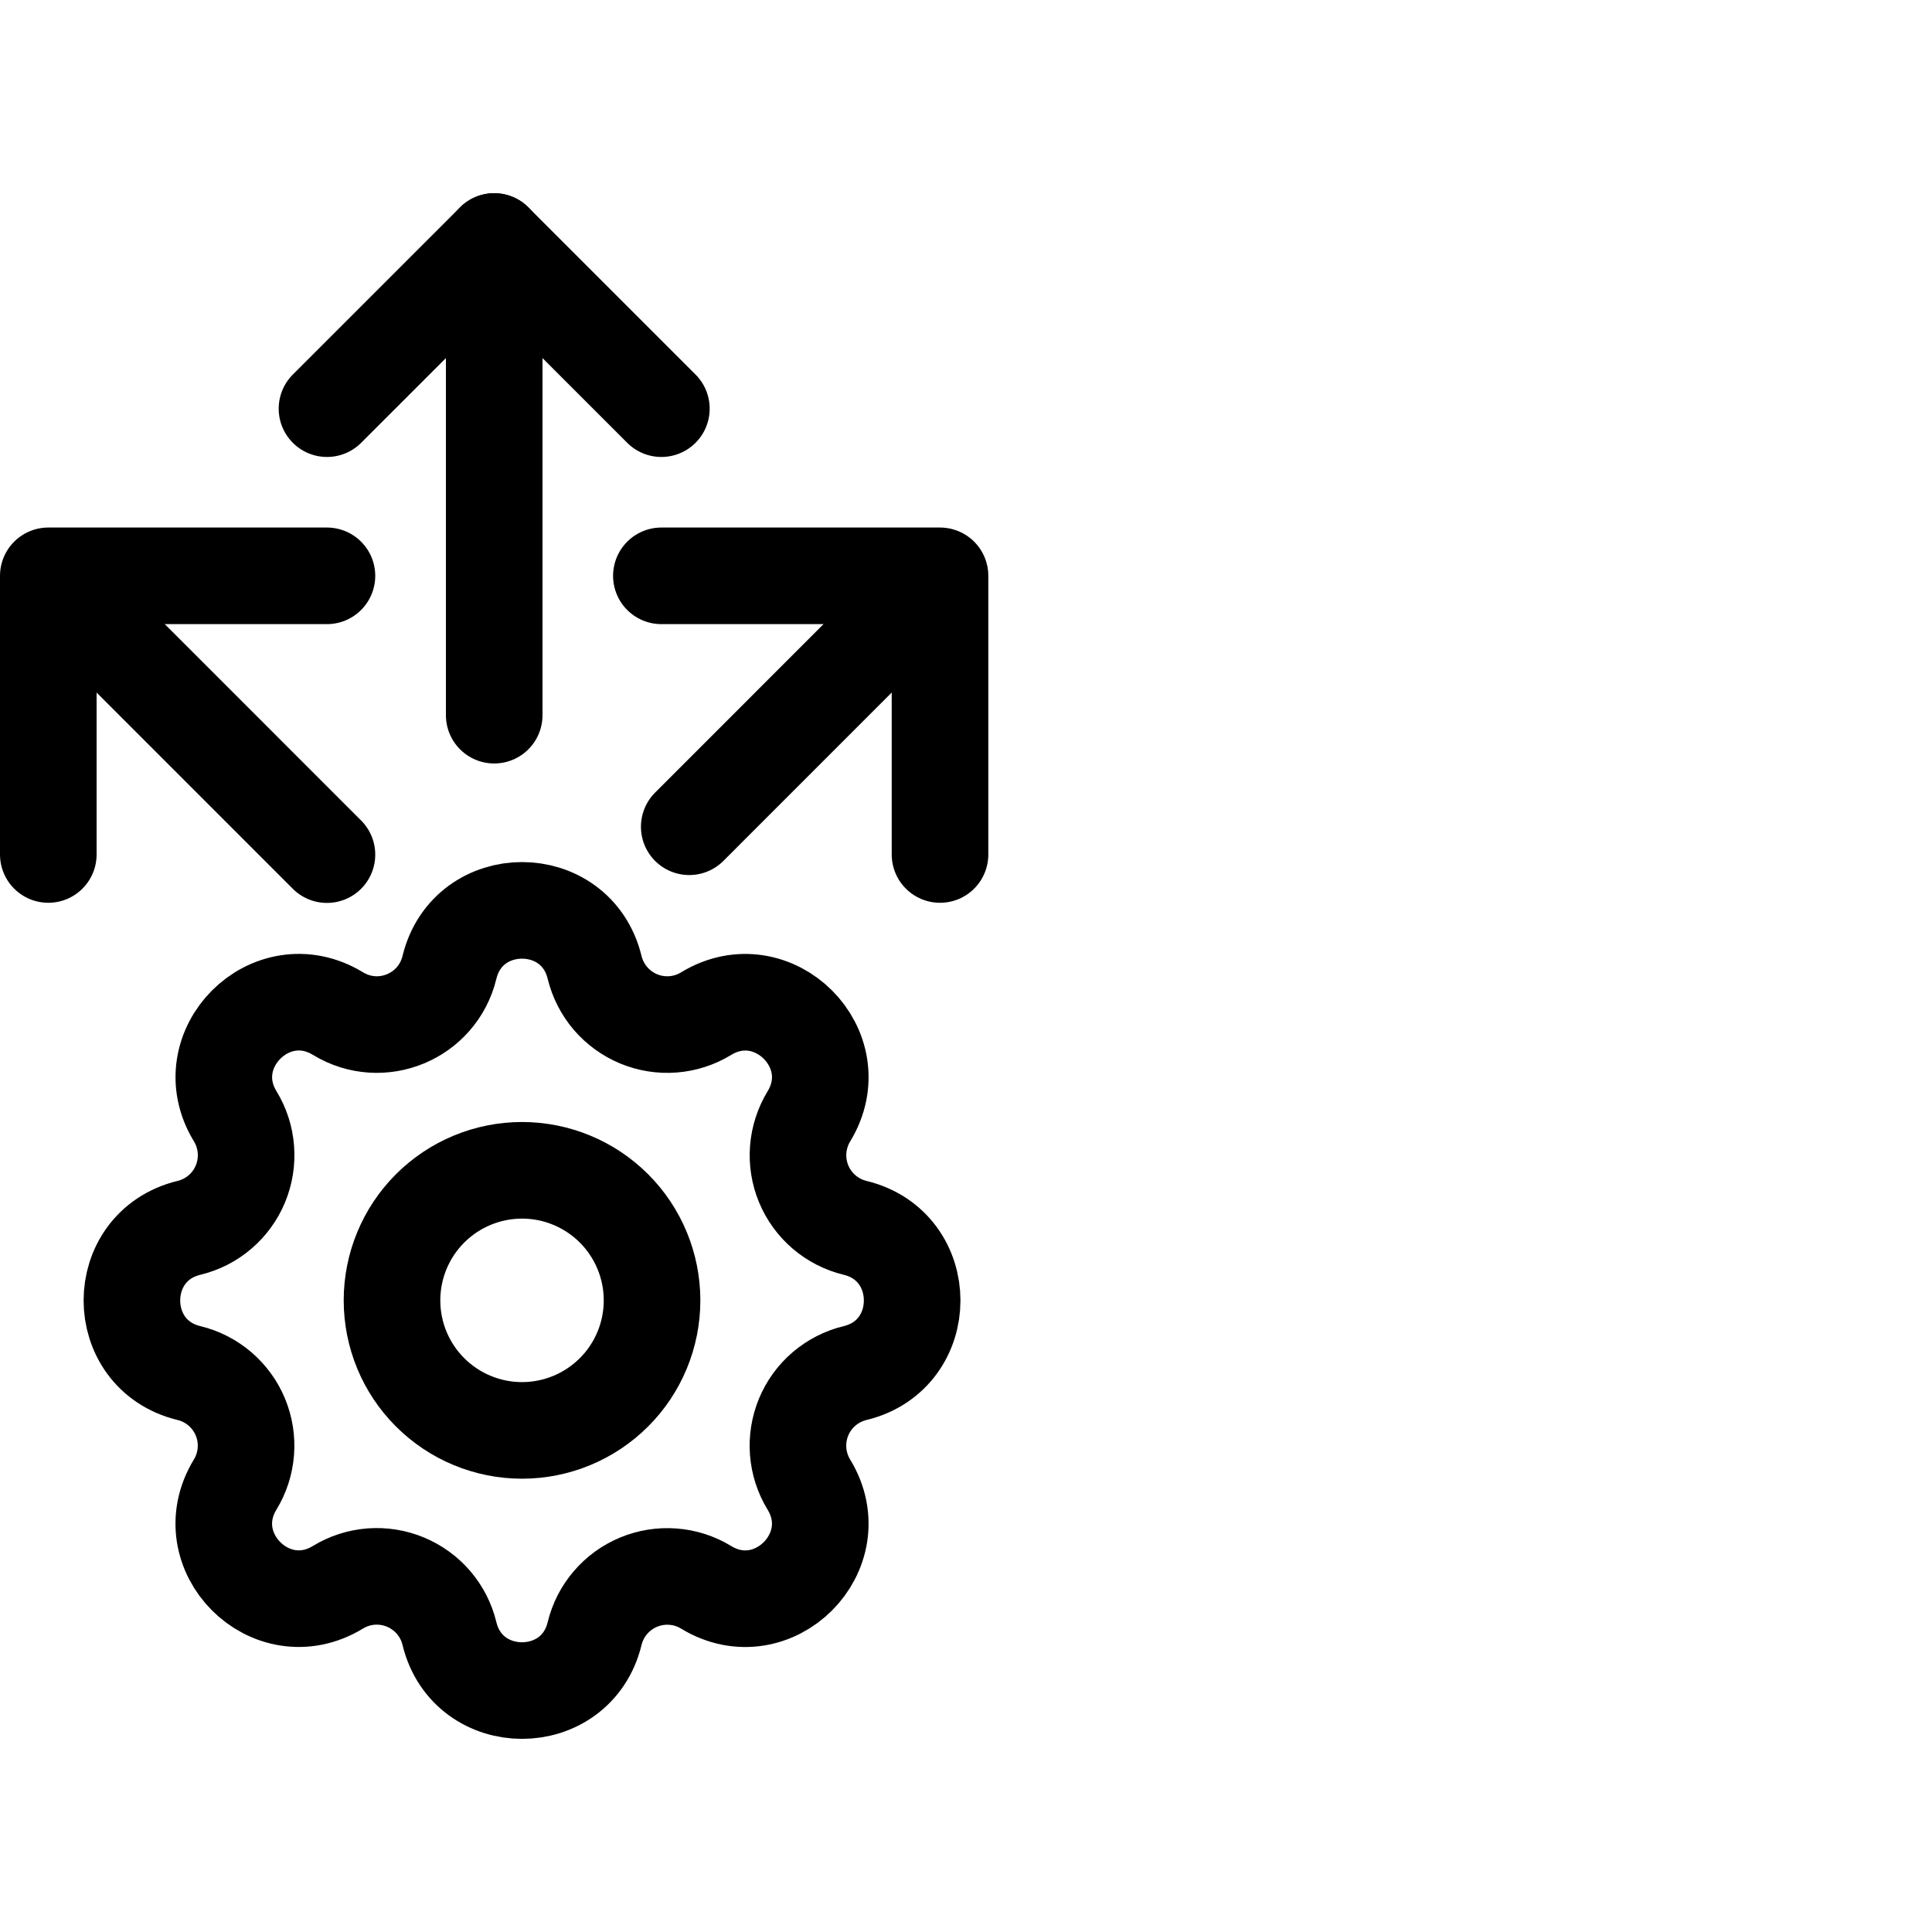
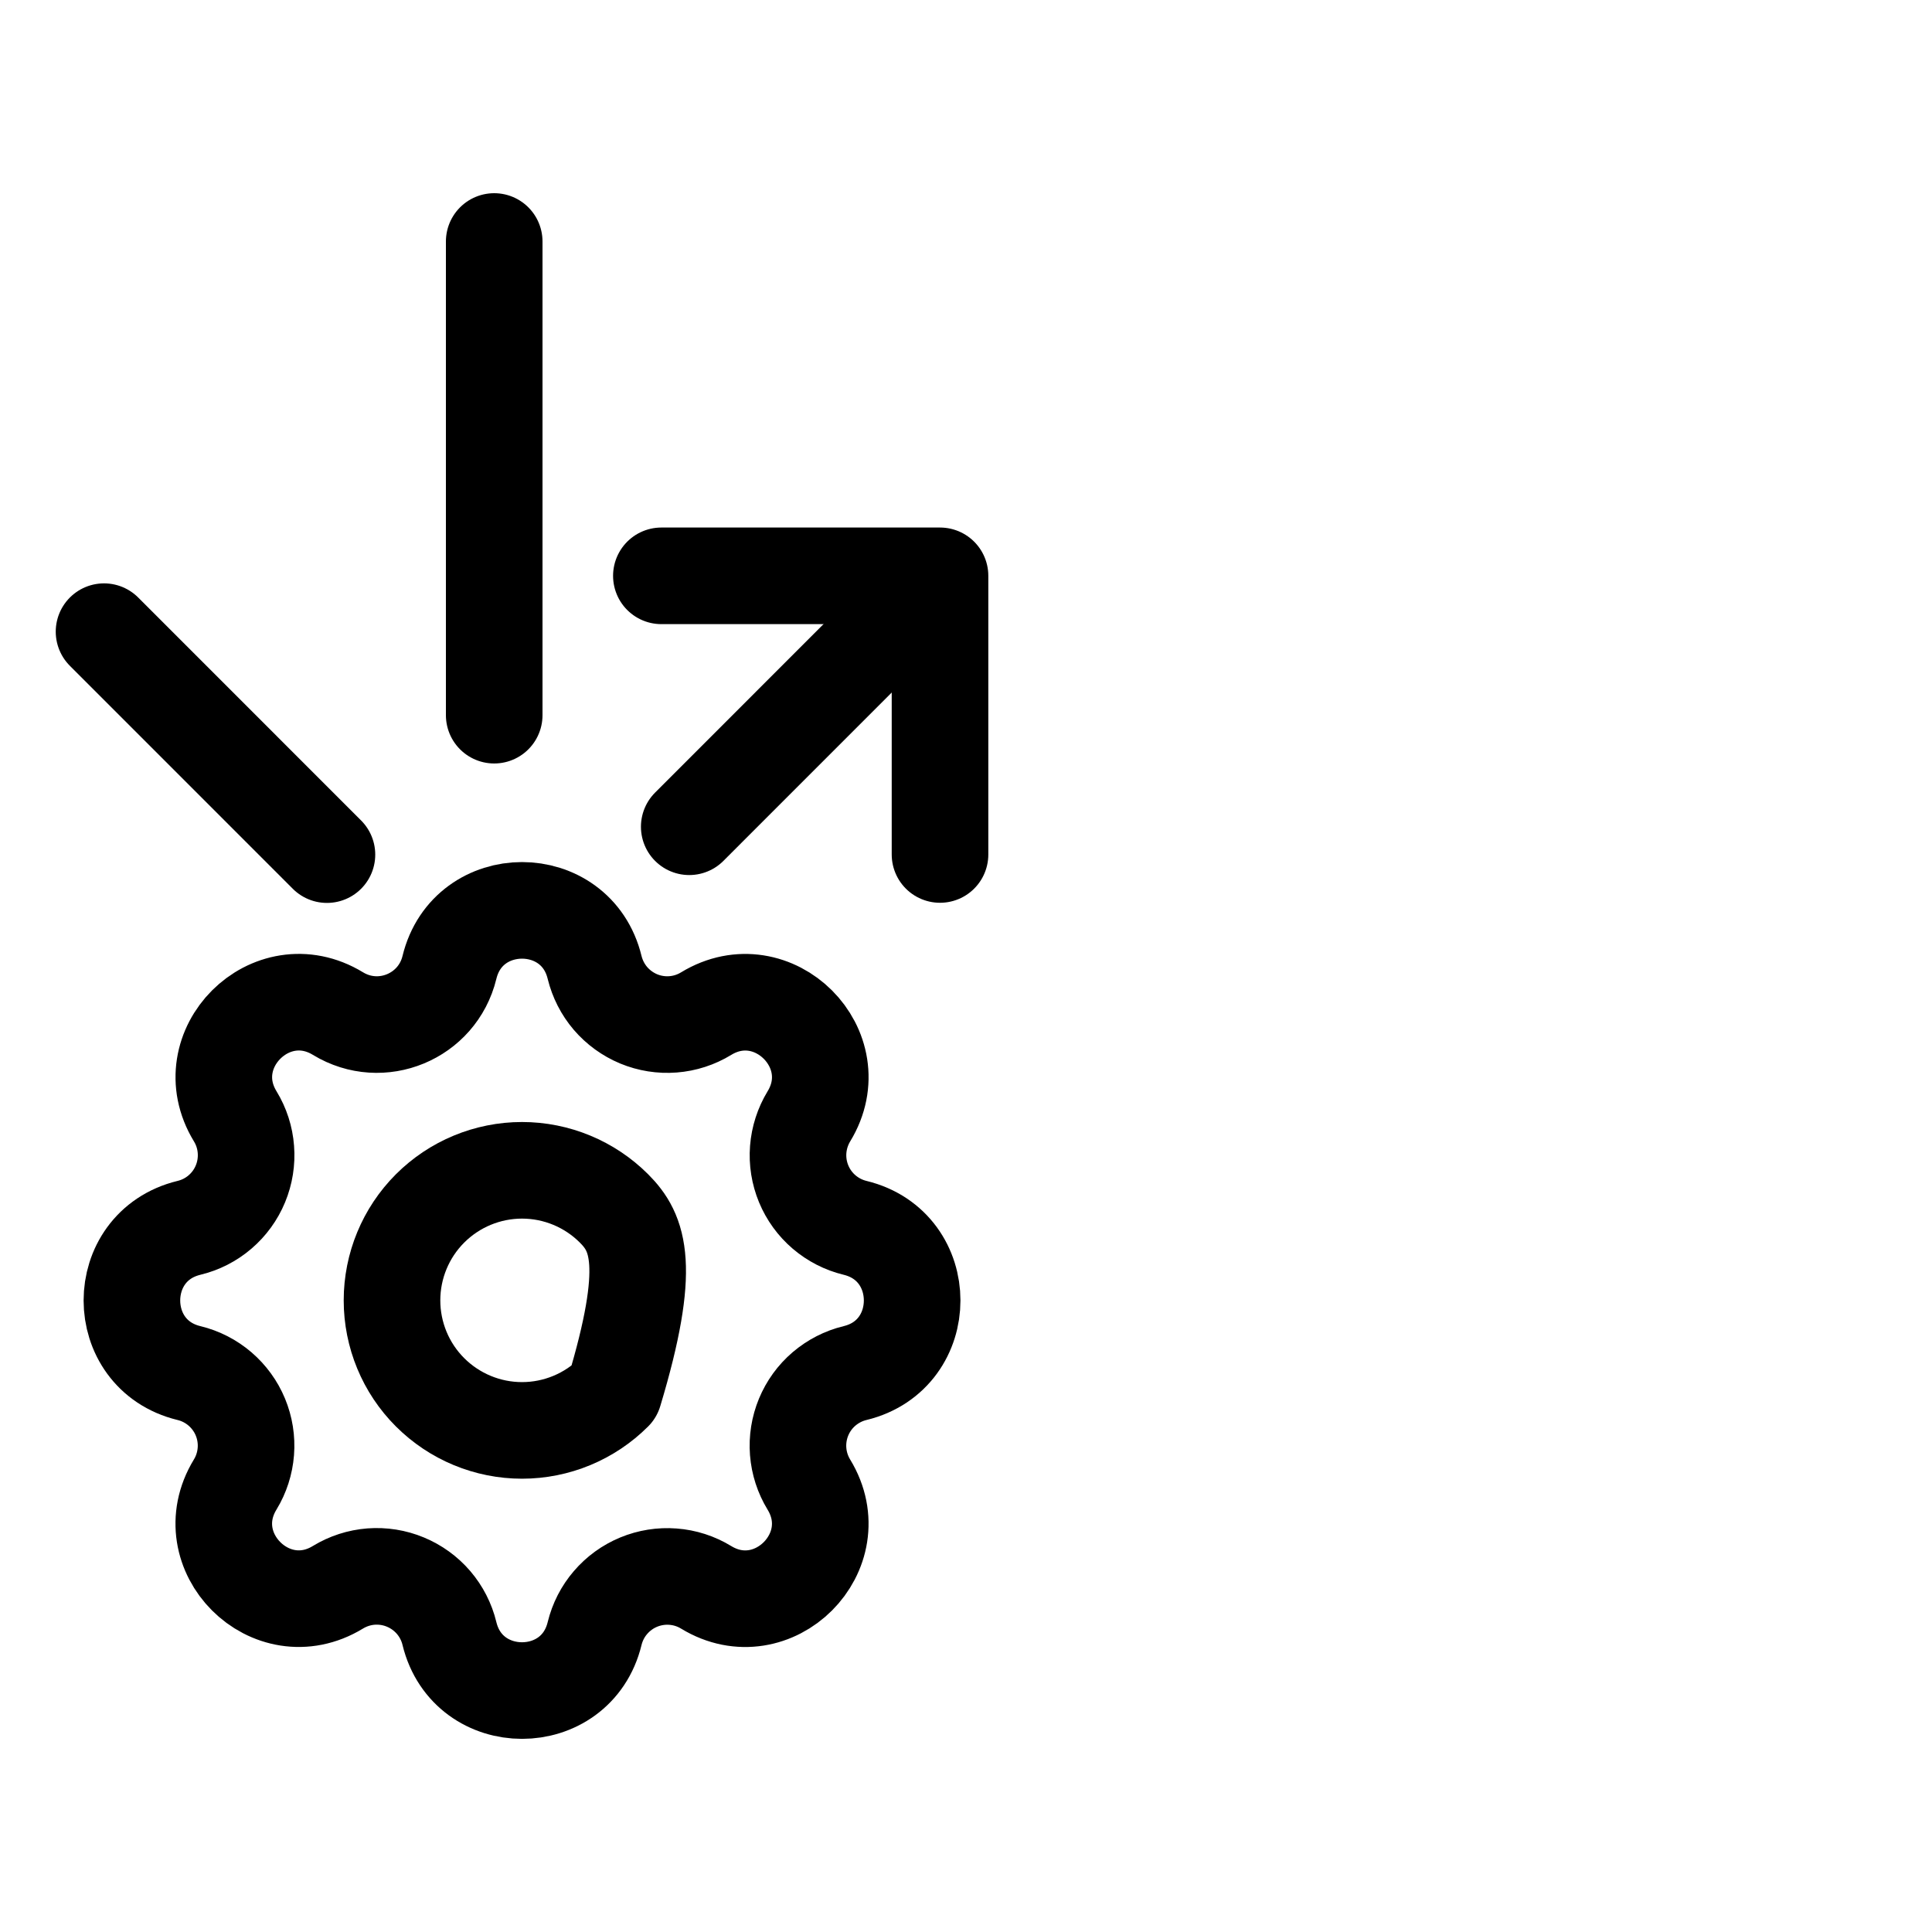
<svg xmlns="http://www.w3.org/2000/svg" viewBox="0 0 40 40" fill="none">
  <g clip-path="url(#clip0_32_75)">
    <path d="M13.693 11.922H19.462V17.691" stroke="currentColor" stroke-width="2" stroke-linecap="round" stroke-linejoin="round" />
-     <path d="M6.769 11.922H1V17.691" stroke="currentColor" stroke-width="2" stroke-linecap="round" stroke-linejoin="round" />
    <path d="M18.308 13.078L14.27 17.117" stroke="currentColor" stroke-width="2" stroke-linecap="round" stroke-linejoin="round" />
    <path d="M2.154 13.078L6.769 17.694" stroke="currentColor" stroke-width="2" stroke-linecap="round" stroke-linejoin="round" />
-     <path d="M13.693 8.461L10.232 5L6.77 8.461" stroke="currentColor" stroke-width="2" stroke-linecap="round" stroke-linejoin="round" />
    <path d="M10.232 5V14.807" stroke="currentColor" stroke-width="2" stroke-linecap="round" stroke-linejoin="round" />
    <path d="M9.305 20.03C9.687 18.454 11.929 18.454 12.311 20.03C12.369 20.266 12.481 20.486 12.639 20.671C12.798 20.856 12.998 21.001 13.223 21.095C13.448 21.188 13.692 21.227 13.935 21.208C14.178 21.189 14.412 21.113 14.62 20.986C16.005 20.143 17.591 21.727 16.747 23.113C16.621 23.321 16.545 23.556 16.526 23.799C16.507 24.041 16.546 24.285 16.639 24.51C16.732 24.735 16.877 24.935 17.062 25.093C17.247 25.251 17.467 25.364 17.703 25.421C19.279 25.804 19.279 28.046 17.703 28.428C17.466 28.485 17.247 28.598 17.061 28.756C16.876 28.914 16.731 29.114 16.638 29.339C16.545 29.564 16.506 29.808 16.525 30.051C16.544 30.294 16.62 30.529 16.747 30.737C17.59 32.122 16.005 33.707 14.62 32.864C14.412 32.737 14.177 32.661 13.934 32.643C13.691 32.624 13.448 32.663 13.223 32.756C12.998 32.849 12.798 32.994 12.64 33.179C12.481 33.363 12.369 33.583 12.311 33.82C11.929 35.395 9.687 35.395 9.305 33.82C9.248 33.583 9.135 33.363 8.977 33.178C8.818 32.993 8.618 32.848 8.393 32.755C8.168 32.661 7.925 32.623 7.682 32.641C7.439 32.66 7.204 32.736 6.996 32.863C5.611 33.706 4.025 32.122 4.869 30.736C4.996 30.528 5.071 30.293 5.09 30.051C5.109 29.808 5.07 29.564 4.977 29.339C4.884 29.114 4.739 28.915 4.554 28.756C4.369 28.598 4.15 28.485 3.913 28.428C2.337 28.046 2.337 25.804 3.913 25.421C4.15 25.364 4.37 25.252 4.555 25.093C4.74 24.935 4.885 24.735 4.978 24.51C5.071 24.285 5.11 24.041 5.091 23.798C5.073 23.555 4.997 23.32 4.87 23.112C4.026 21.727 5.611 20.142 6.997 20.985C7.894 21.531 9.057 21.048 9.305 20.03Z" stroke="currentColor" stroke-width="2" stroke-linecap="round" stroke-linejoin="round" />
-     <path d="M8.116 26.923C8.116 27.637 8.399 28.322 8.904 28.826C9.409 29.331 10.094 29.615 10.808 29.615C11.522 29.615 12.207 29.331 12.712 28.826C13.217 28.322 13.5 27.637 13.5 26.923C13.5 26.209 13.217 25.524 12.712 25.019C12.207 24.514 11.522 24.23 10.808 24.23C10.094 24.23 9.409 24.514 8.904 25.019C8.399 25.524 8.116 26.209 8.116 26.923Z" stroke="currentColor" stroke-width="2" stroke-linecap="round" stroke-linejoin="round" />
+     <path d="M8.116 26.923C8.116 27.637 8.399 28.322 8.904 28.826C9.409 29.331 10.094 29.615 10.808 29.615C11.522 29.615 12.207 29.331 12.712 28.826C13.5 26.209 13.217 25.524 12.712 25.019C12.207 24.514 11.522 24.23 10.808 24.23C10.094 24.23 9.409 24.514 8.904 25.019C8.399 25.524 8.116 26.209 8.116 26.923Z" stroke="currentColor" stroke-width="2" stroke-linecap="round" stroke-linejoin="round" />
  </g>
  <defs>
    <clipPath id="clip0_32_75">
      <rect width="40" height="40" fill="currentColor" />
    </clipPath>
  </defs>
</svg>